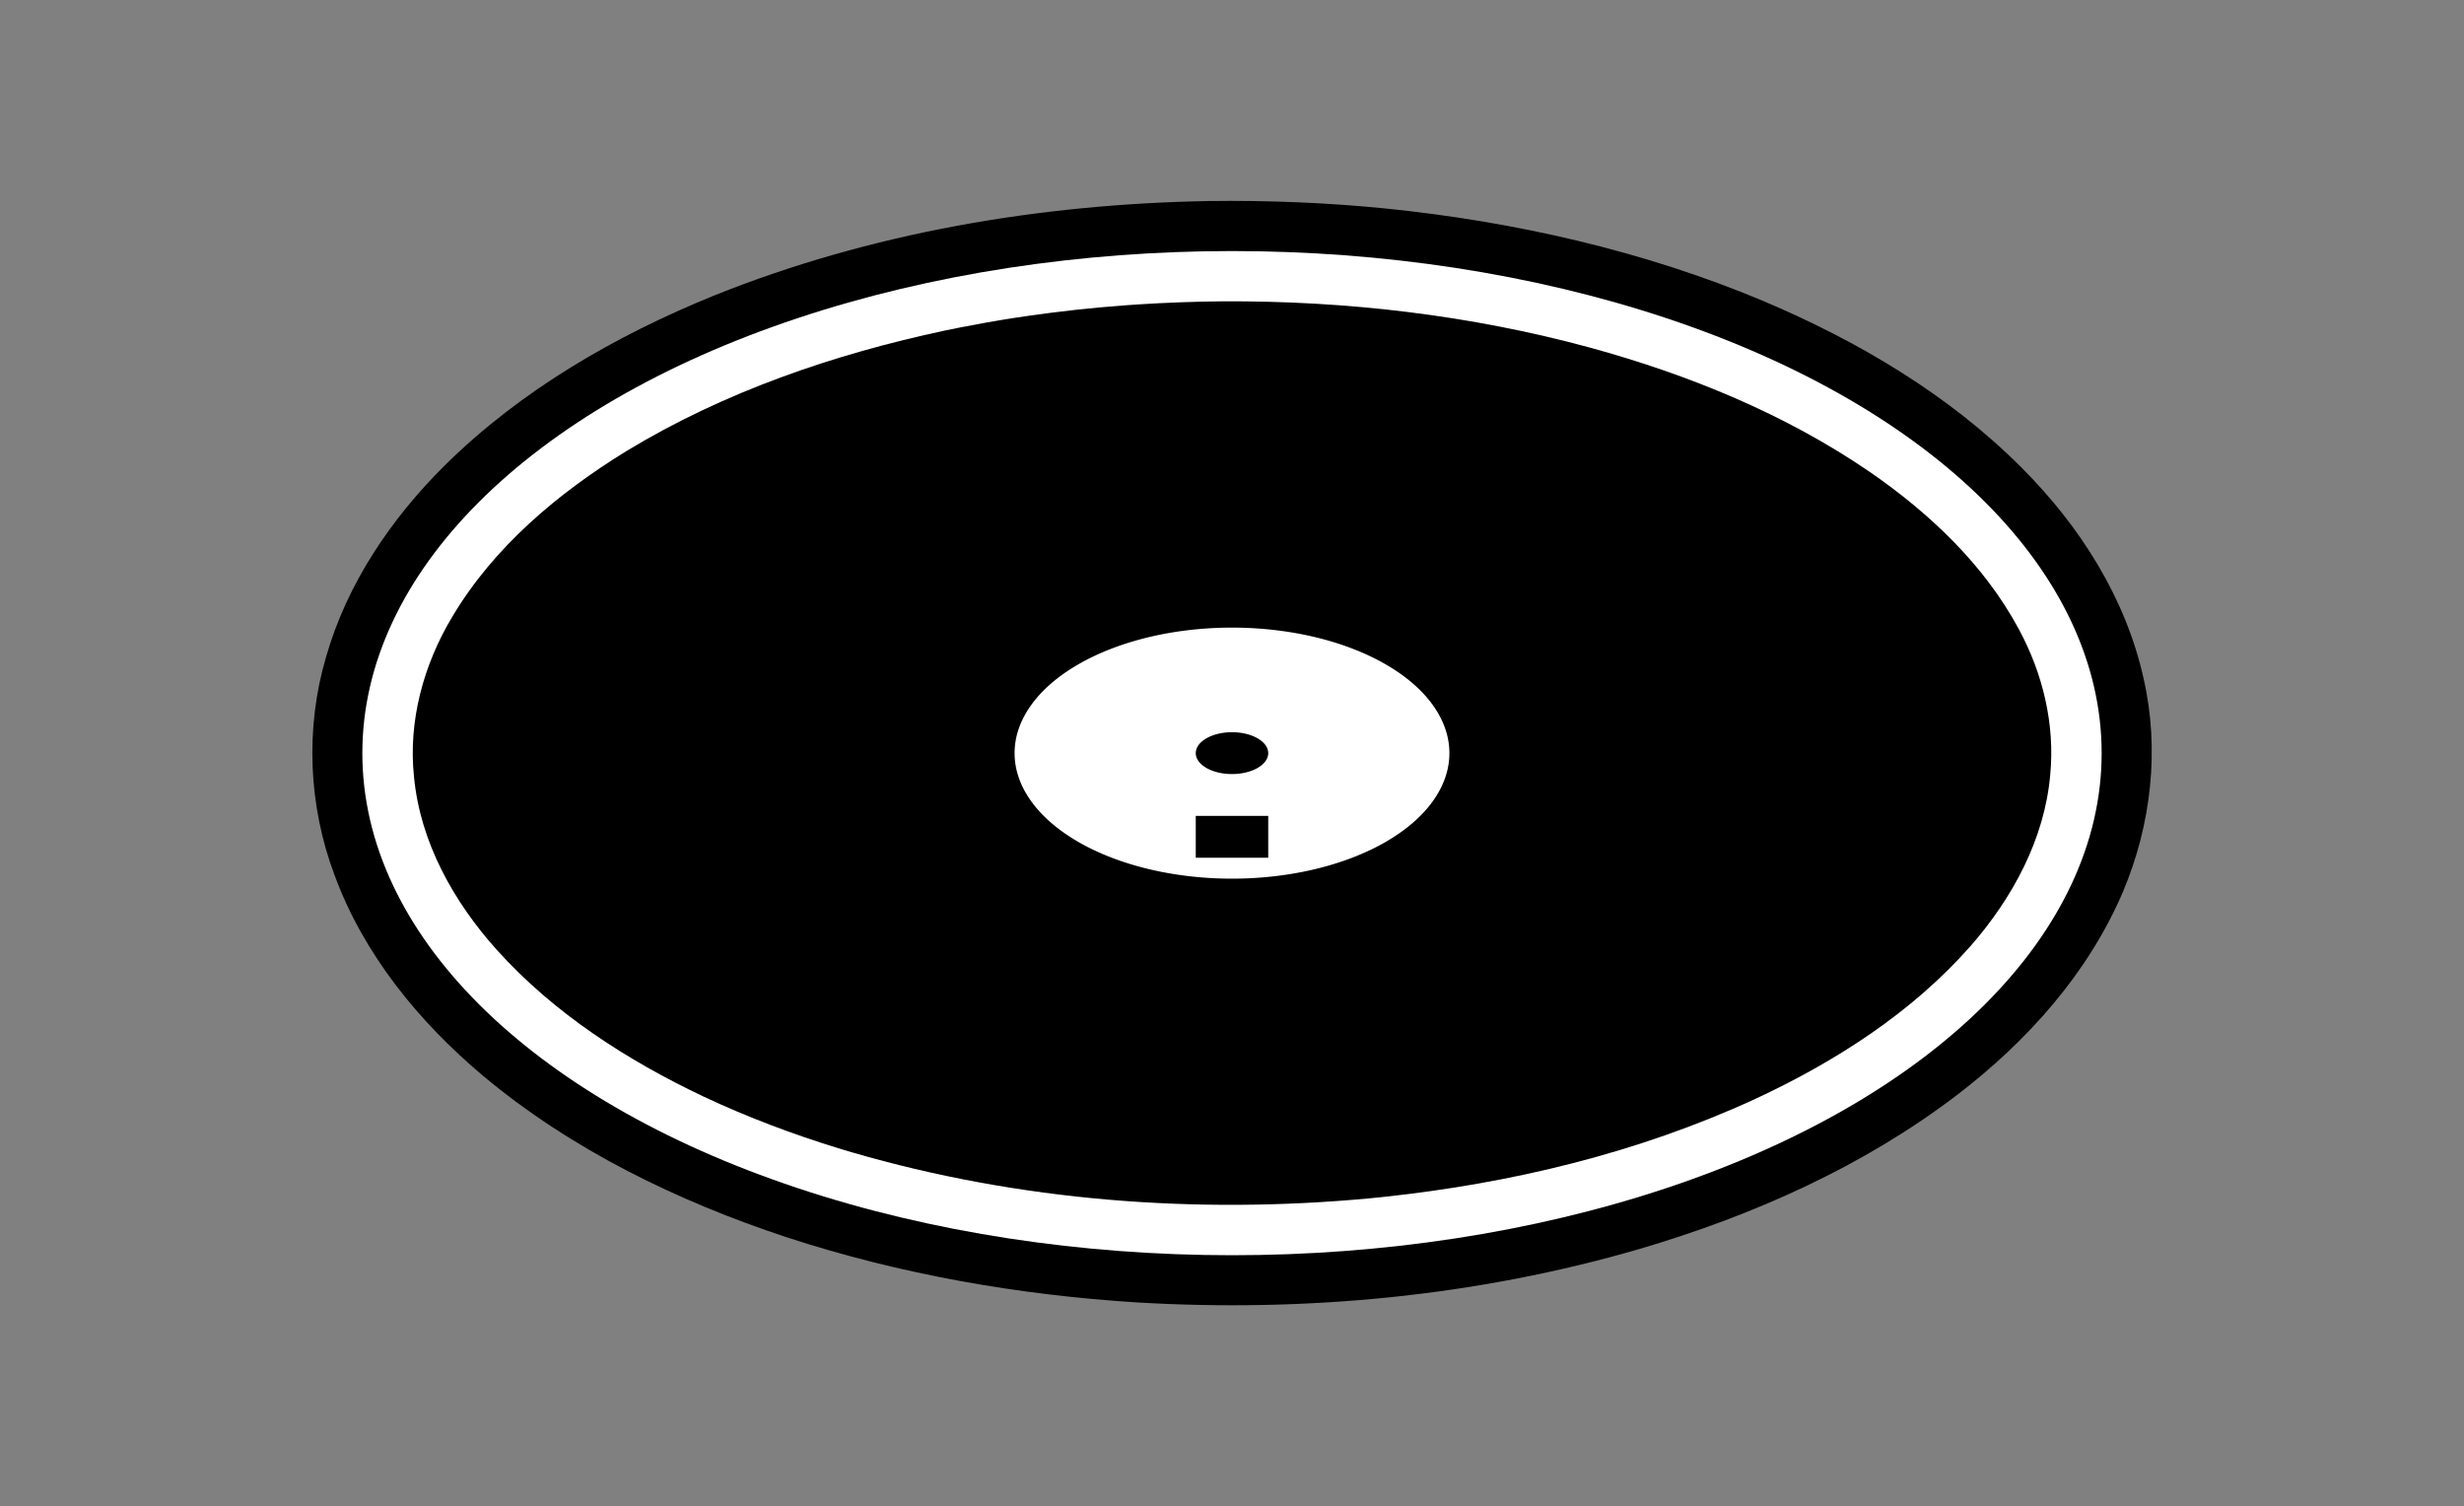
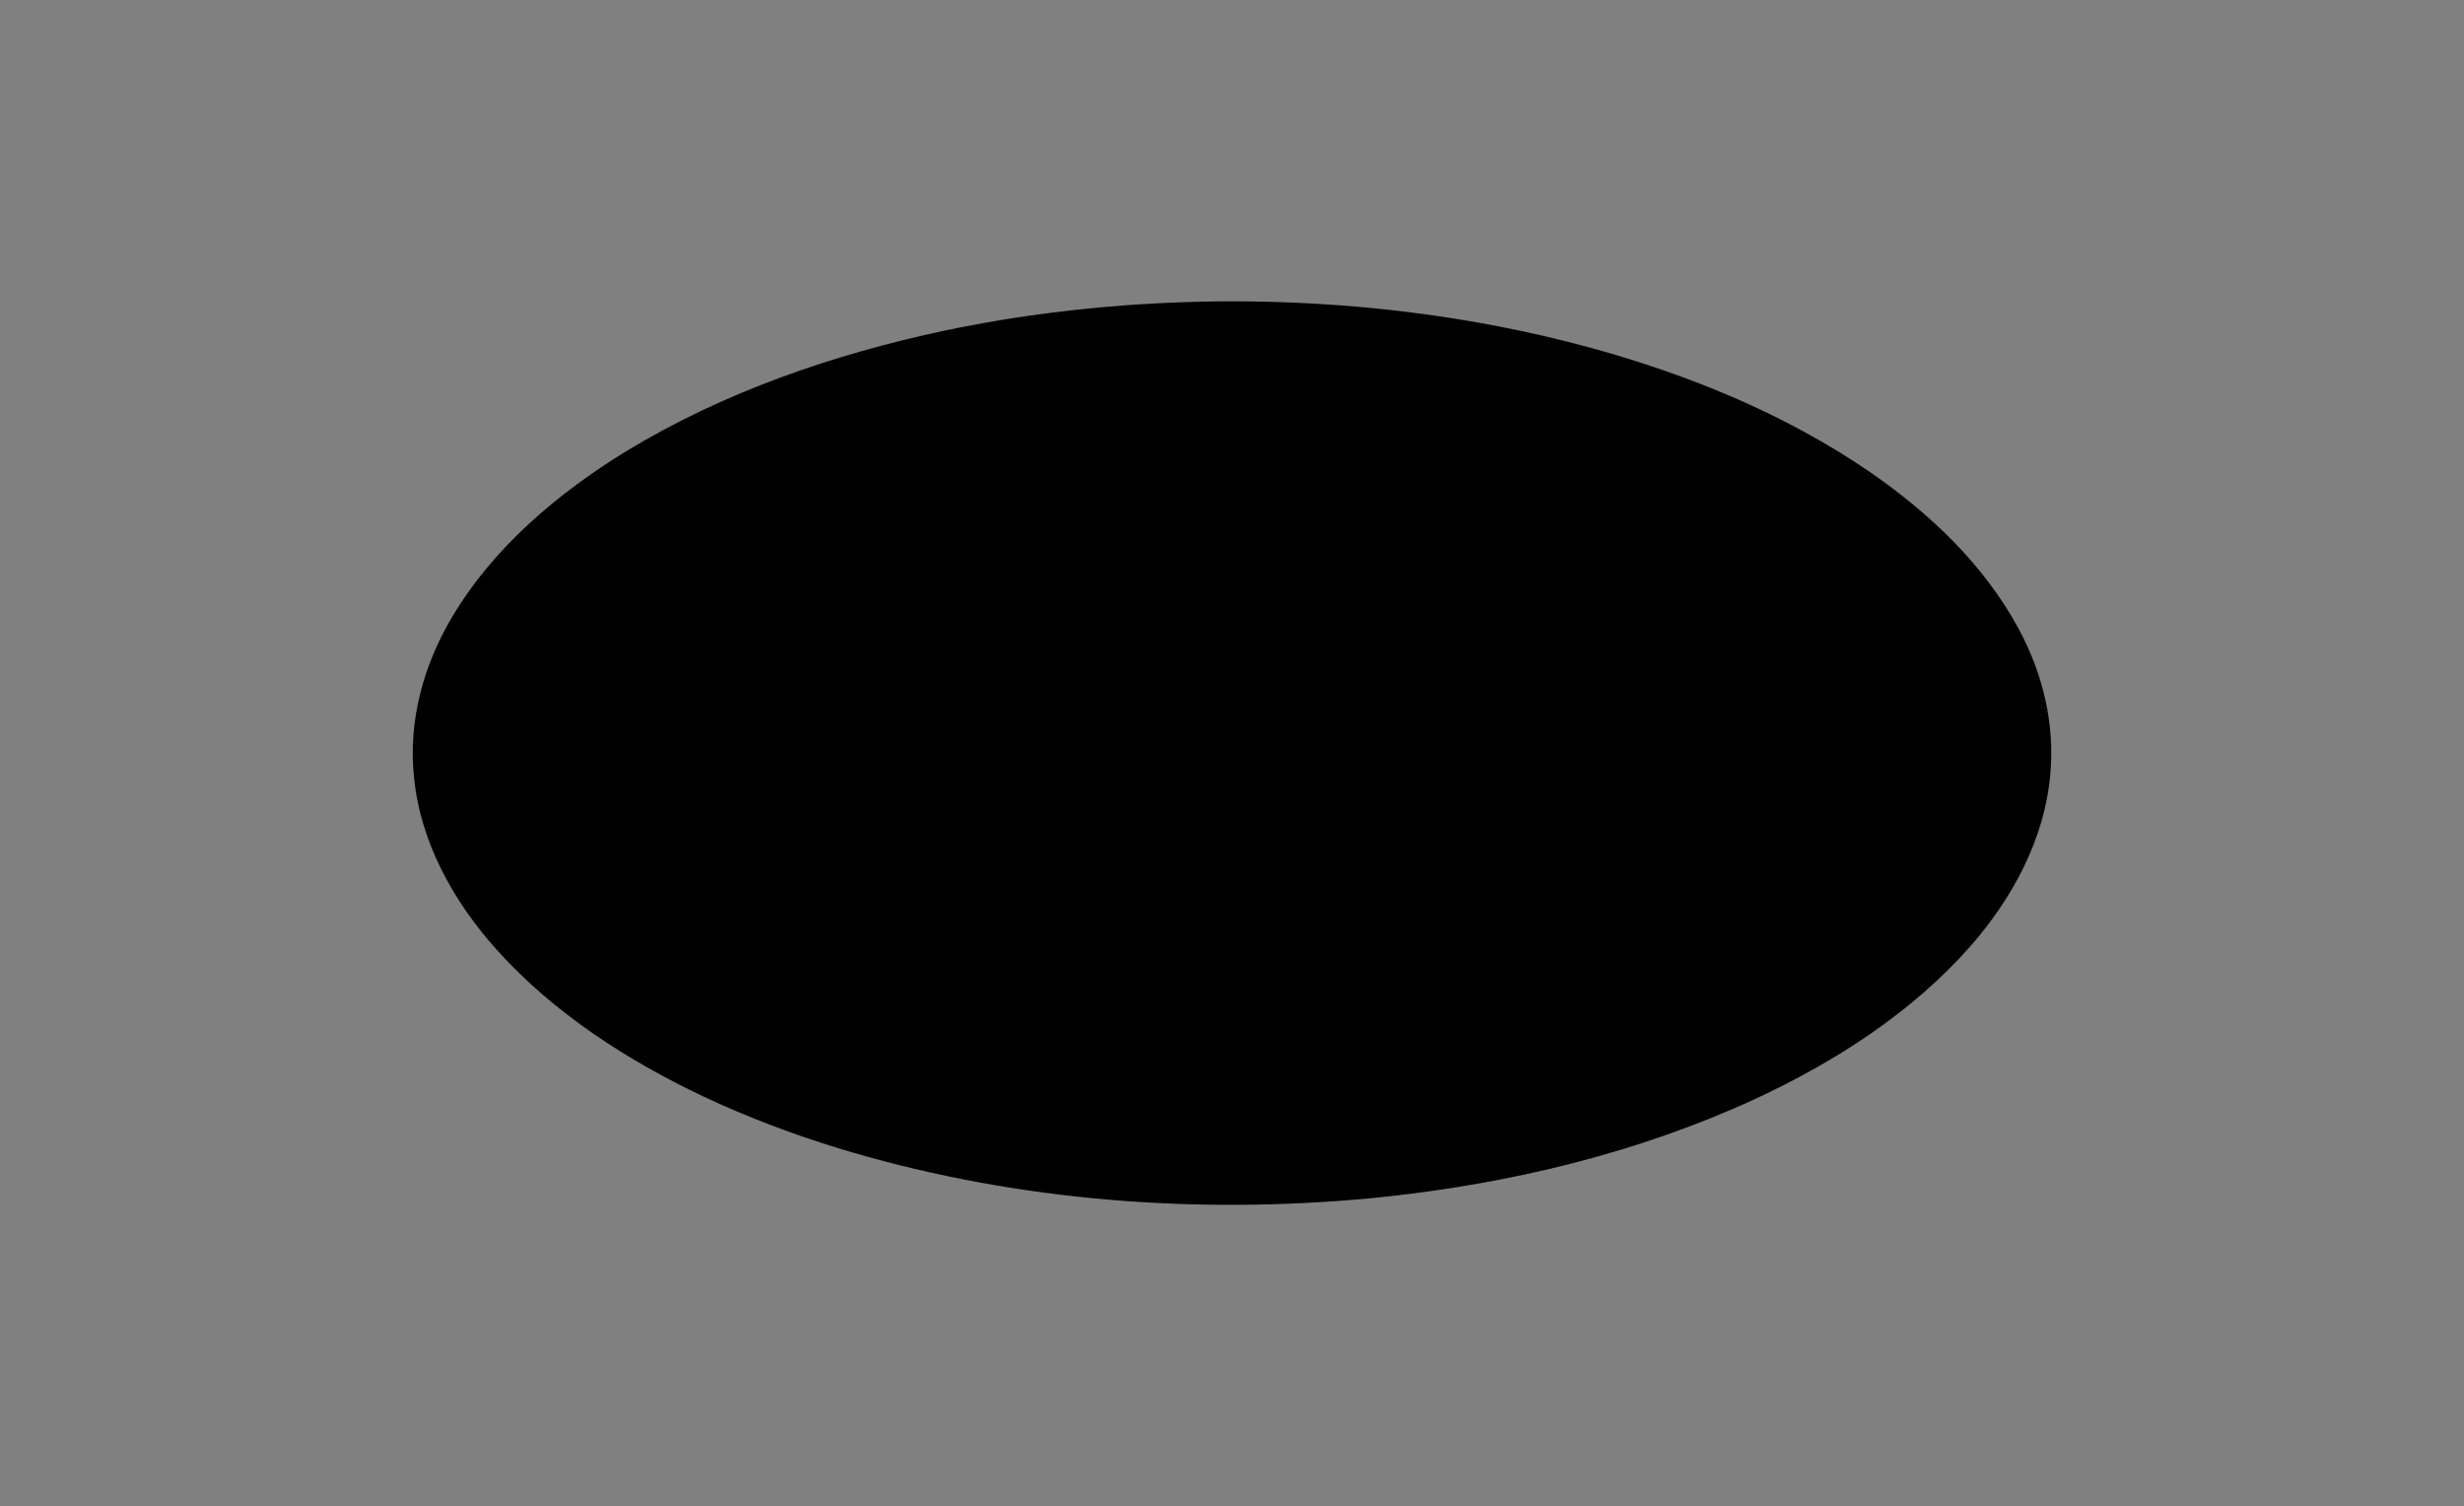
<svg xmlns="http://www.w3.org/2000/svg" version="1.1" id="svg1" width="294.449" height="180" viewBox="0 0 294.449 180">
  <rect x="0" y="0" width="294.449" height="180" fill="#808080" stroke="none" />
  <defs id="defs1" />
  <g id="layer4" transform="translate(-5.58895e-6,-155)">
-     <rect style="display:inline;fill:none;stroke-width:10.933;stroke-linecap:round;stroke-linejoin:round" id="rect4" width="294.449" height="180" x="5.58895e-06" y="155" />
-     <path id="ellipse2" style="font-variation-settings:'wdth' 85;display:inline;fill:#000000;fill-opacity:1;stroke:none;stroke-width:0;stroke-linecap:butt;stroke-dasharray:none;stroke-opacity:1" d="m 205.062,214.023 c -20.161,0.364 -40.404,3.776 -59.163,11.315 -11.768,4.793 -23.022,11.289 -32.11,20.261 -6.435,6.379 -11.7,14.146 -14.206,22.919 -2.507,8.495 -2.105,17.777 1.017,26.057 3.477,9.472 10.061,17.509 17.711,23.957 10.608,8.87 23.252,15.003 36.321,19.323 13.538,4.425 27.681,6.893 41.883,7.787 20.183,1.193 40.625,-0.737 60.062,-6.4 13.525,-3.987 26.668,-9.814 37.923,-18.403 8.356,-6.388 15.649,-14.512 19.811,-24.262 3.371,-7.974 4.415,-16.989 2.478,-25.461 -2.13,-9.64 -7.623,-18.266 -14.549,-25.189 -8.738,-8.784 -19.604,-15.171 -30.953,-19.978 -14.333,-6 -29.649,-9.455 -45.08,-11.034 -7.025,-0.698 -14.088,-0.984 -21.147,-0.891 z" transform="translate(-60.622,-35)" />
-     <ellipse style="font-variation-settings:'wdth' 85;display:inline;fill:#ffffff;fill-opacity:1;stroke:none;stroke-width:0;stroke-linecap:butt;stroke-dasharray:none;stroke-opacity:1" id="path4-1" cx="207.846" cy="280" rx="103.923" ry="60" transform="translate(-60.622,-35)" />
    <path id="ellipse1" style="font-variation-settings:'wdth' 85;display:inline;fill:#000000;fill-opacity:1;stroke:none;stroke-width:0;stroke-linecap:butt;stroke-dasharray:none;stroke-opacity:1" d="m 206.693,226.008 c -3.355,0.032 -6.71,0.155 -10.059,0.369 -0.336,0.028 -1.148,0.08 -1.666,0.117 -3.876,0.289 -7.741,0.71 -11.588,1.266 -0.341,0.048 -1.157,0.17 -1.681,0.25 -2.178,0.339 -4.348,0.728 -6.511,1.154 -0.258,0.05 -1.124,0.231 -1.617,0.33 -13.31,2.838 -26.398,7.321 -38.075,14.399 -8.211,5.051 -15.871,11.468 -20.844,19.84 -3.412,5.694 -5.262,12.43 -4.557,19.08 0.729,7.814 4.74,14.965 9.915,20.72 6.821,7.565 15.545,13.173 24.696,17.513 5.205,2.445 10.599,4.478 16.094,6.17 0.259,0.081 1.126,0.336 1.619,0.484 20.008,5.835 41.146,7.429 61.863,5.504 0.334,-0.038 1.156,-0.115 1.679,-0.171 15.255,-1.626 30.395,-5.261 44.365,-11.686 9.595,-4.459 18.742,-10.309 25.784,-18.298 5.004,-5.723 8.845,-12.78 9.515,-20.455 0.585,-6.026 -0.89,-12.135 -3.764,-17.43 -4.139,-7.694 -10.661,-13.839 -17.787,-18.762 -10.131,-6.933 -21.647,-11.63 -33.448,-14.862 -14.291,-3.89 -29.136,-5.609 -43.934,-5.531 z" transform="translate(-60.622,-35)" />
-     <path id="path5-7" style="font-variation-settings:'wdth' 85;display:inline;fill:#ffffff;fill-opacity:1;stroke-width:0;stroke-linecap:square" d="m 207.846,295 a 25.981,15 0 0 0 25.98,-15 25.981,15 0 0 0 -25.98,-15 25.981,15 0 0 0 -25.98,15 25.981,15 0 0 0 25.98,15 z m 4.33,-2.5 h -8.66 v -5 h 8.66 z m -4.33,-10 a 4.33,2.5 0 0 1 -4.33,-2.5 4.33,2.5 0 0 1 4.33,-2.5 4.33,2.5 0 0 1 4.33,2.5 4.33,2.5 0 0 1 -4.33,2.5 z" transform="translate(-60.622,-35)" />
  </g>
</svg>